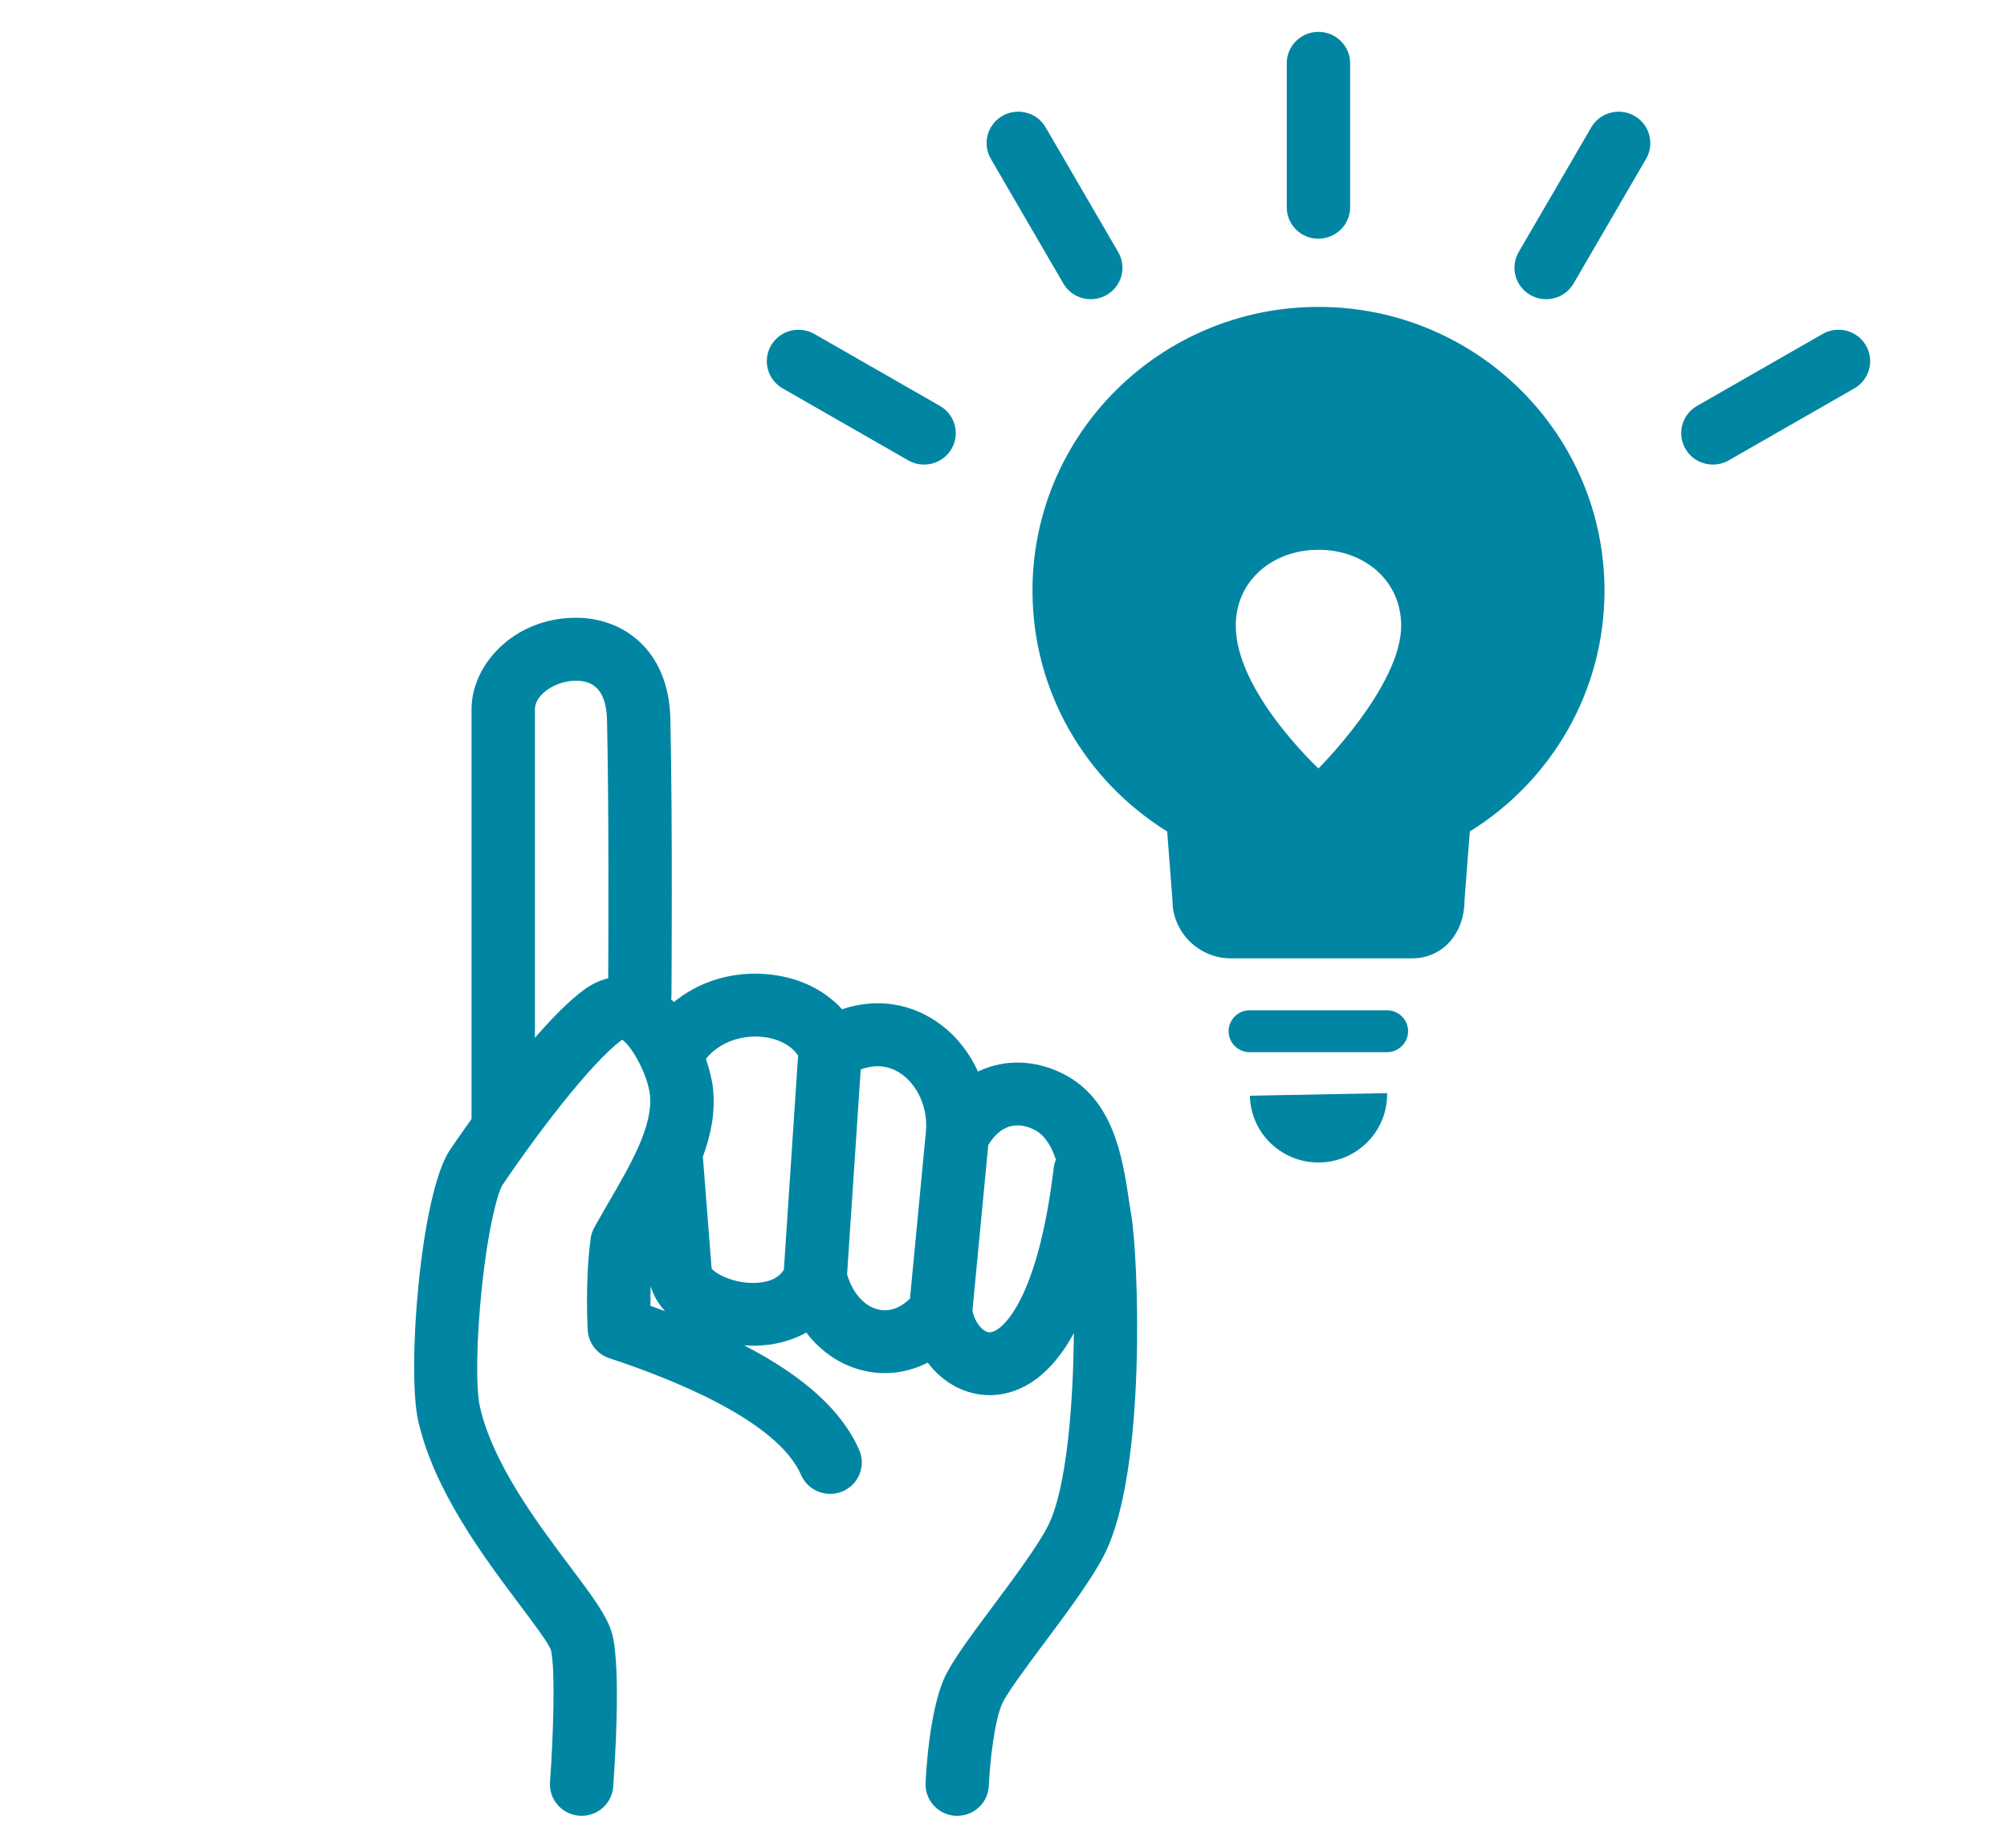
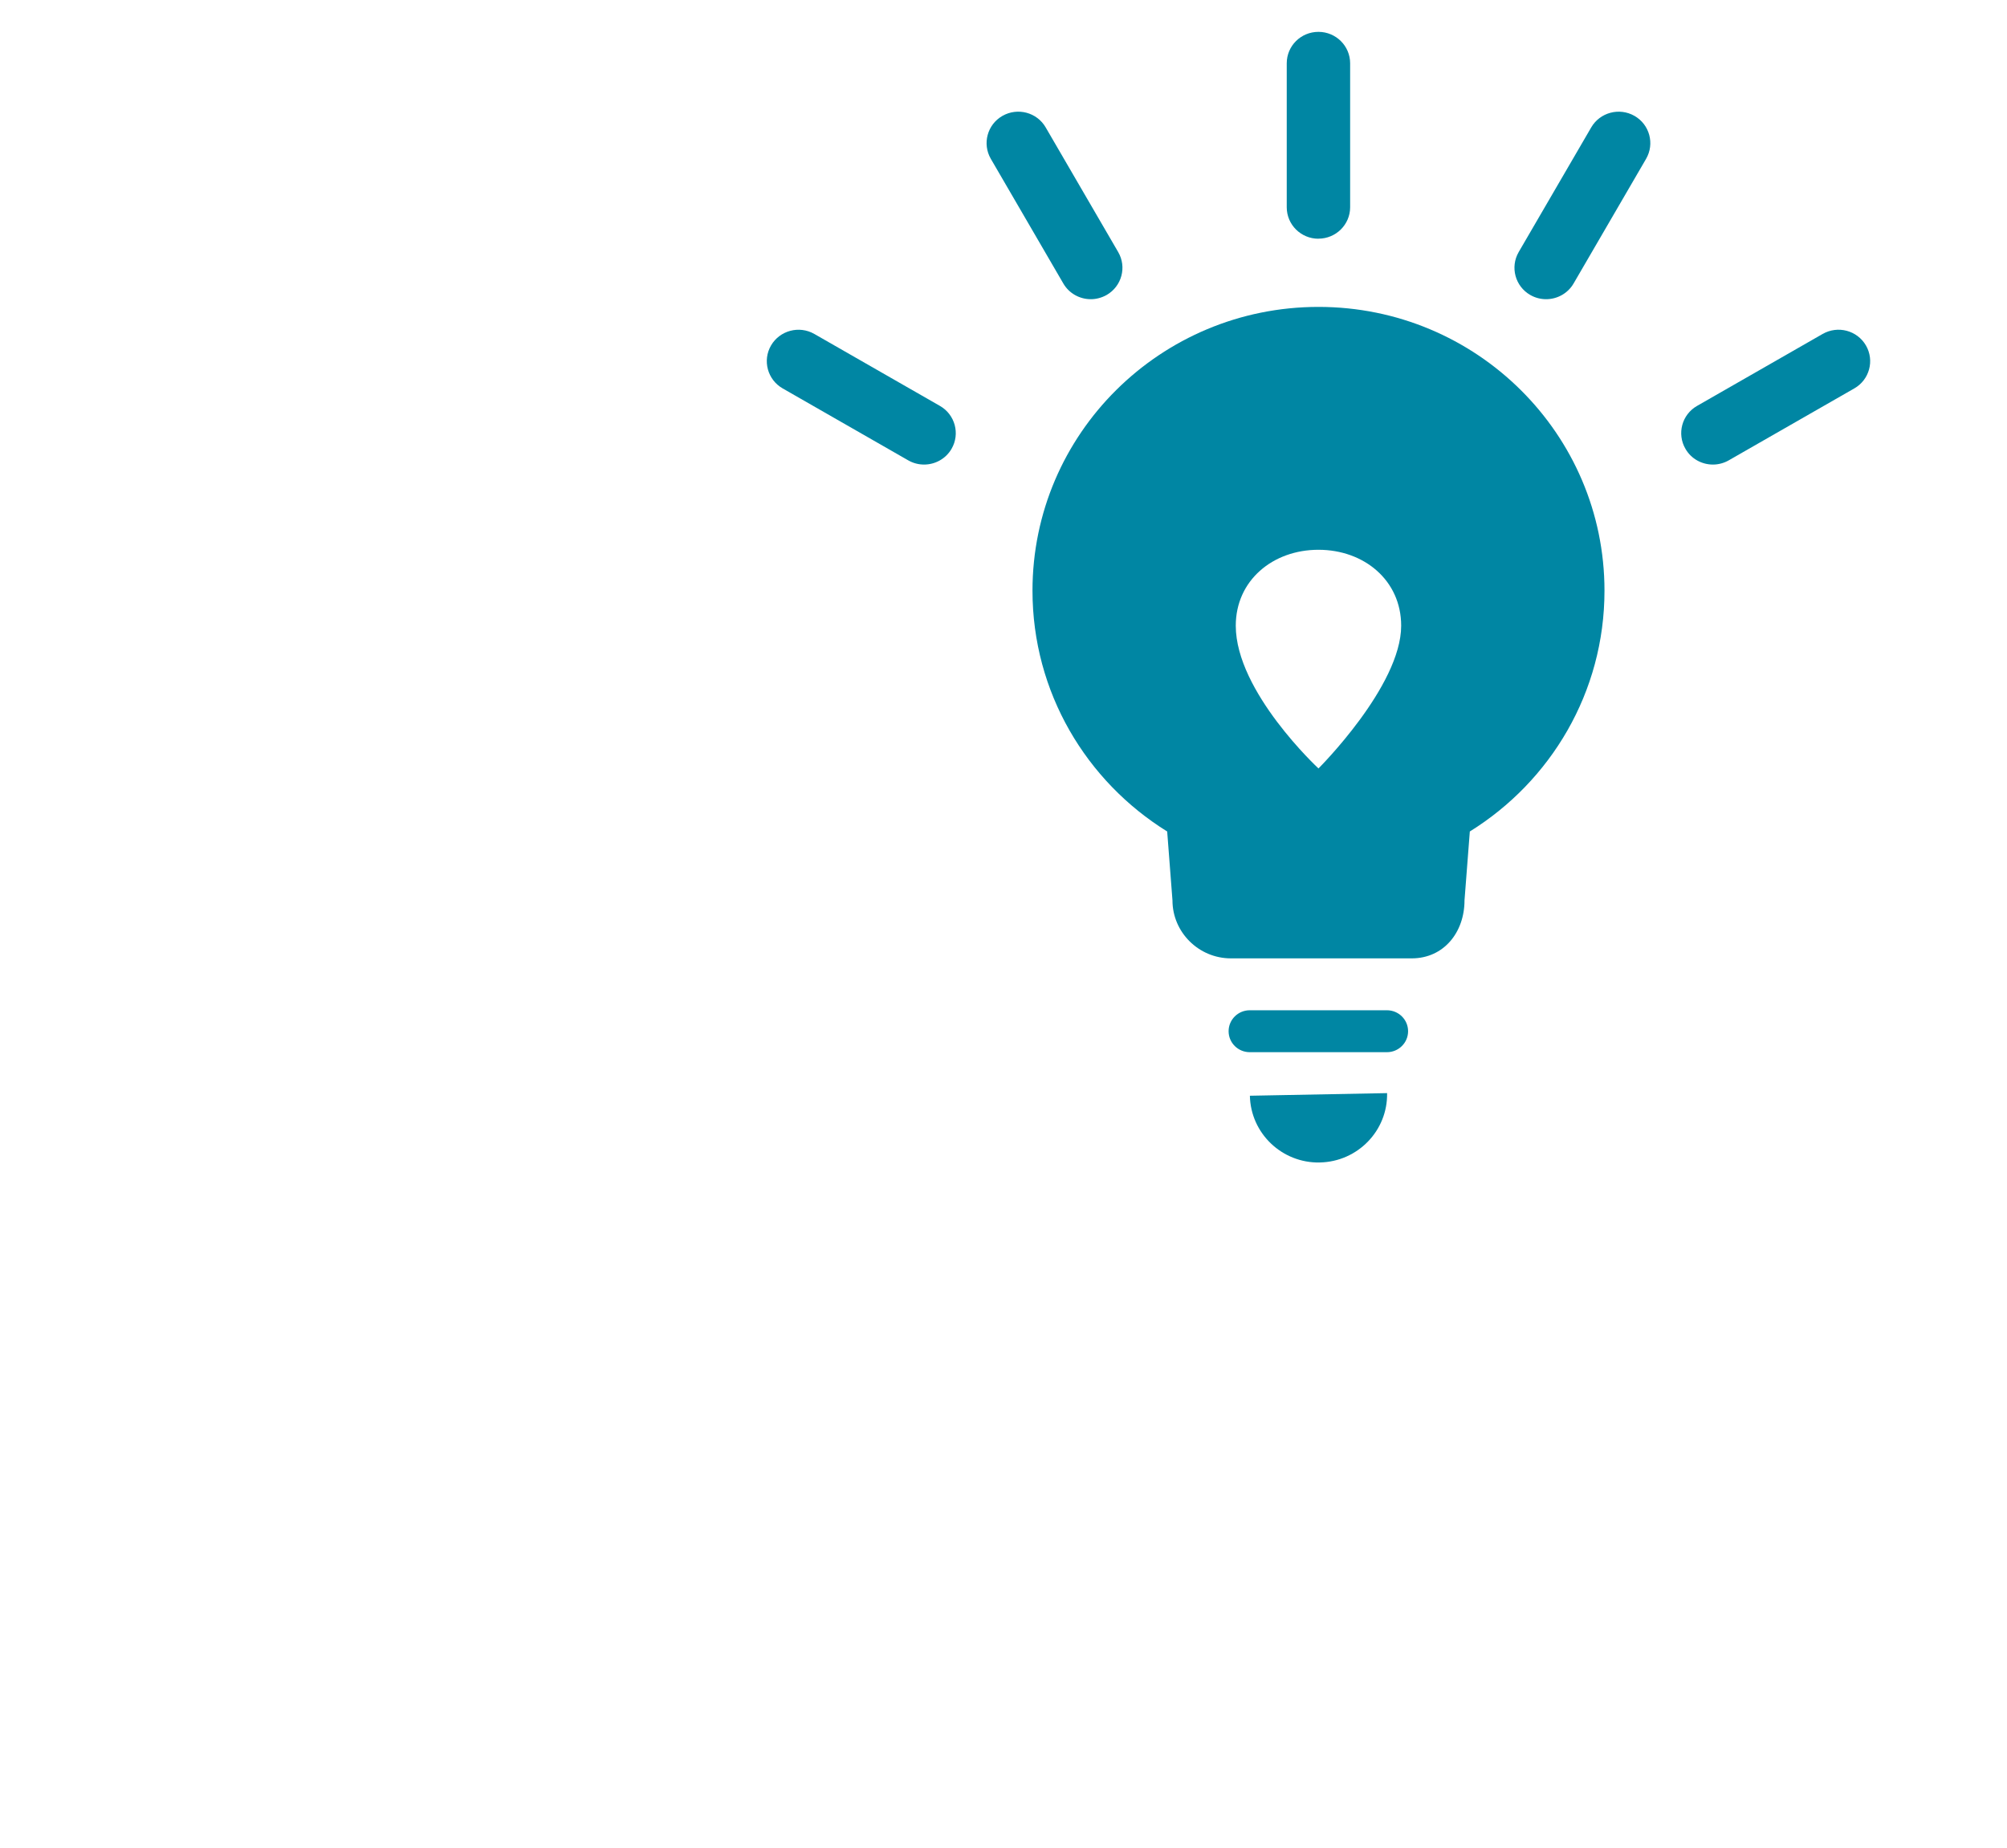
<svg xmlns="http://www.w3.org/2000/svg" width="63" height="58" viewBox="0 0 63 58" fill="none">
-   <path d="M35.431 37.625C35.229 36.319 34.953 34.529 33.402 33.723C32.651 33.333 31.823 33.25 31.069 33.489C30.953 33.526 30.828 33.574 30.697 33.636C30.389 32.956 29.897 32.371 29.271 31.987C28.404 31.452 27.405 31.354 26.432 31.681C25.843 31.029 24.954 30.623 23.929 30.57C22.877 30.515 21.902 30.841 21.154 31.456C21.126 31.425 21.097 31.397 21.067 31.367C21.072 31.325 21.077 31.282 21.077 31.238C21.077 31.185 21.117 25.914 21.043 22.569C20.994 20.352 19.501 19.37 18.038 19.392C16.102 19.413 14.802 20.888 14.802 22.253V35.124C14.447 35.62 14.196 35.99 14.12 36.103C13.201 37.473 12.762 43.013 13.13 44.615C13.635 46.809 15.178 48.862 16.304 50.363C16.713 50.906 17.22 51.582 17.292 51.791C17.44 52.381 17.366 54.573 17.265 55.941C17.225 56.484 17.637 56.957 18.184 56.997C18.21 56.999 18.233 57 18.259 57C18.775 57 19.211 56.604 19.248 56.085C19.292 55.482 19.501 52.419 19.221 51.312C19.082 50.757 18.612 50.13 17.898 49.181C16.878 47.823 15.479 45.962 15.068 44.174C14.932 43.583 14.954 42.051 15.122 40.45C15.327 38.499 15.63 37.418 15.774 37.196C16.737 35.763 18.53 33.367 19.521 32.645C19.525 32.643 19.526 32.642 19.528 32.64C19.824 32.812 20.345 33.766 20.403 34.384C20.494 35.348 19.821 36.511 19.107 37.741C18.957 38 18.806 38.26 18.657 38.528C18.597 38.636 18.558 38.753 18.541 38.875C18.361 40.217 18.445 41.695 18.449 41.757C18.472 42.161 18.742 42.509 19.129 42.636C21.055 43.269 24.4 44.585 25.146 46.3C25.363 46.799 25.949 47.03 26.453 46.814C26.956 46.599 27.188 46.017 26.971 45.518C26.439 44.296 25.247 43.209 23.361 42.233C24.092 42.283 24.762 42.138 25.309 41.829C25.777 42.444 26.415 42.873 27.149 43.035C27.825 43.184 28.506 43.087 29.121 42.774C29.594 43.401 30.296 43.795 31.064 43.795H31.07C31.786 43.794 32.833 43.456 33.709 41.847C33.69 44.091 33.483 46.744 32.892 47.908C32.577 48.528 31.838 49.519 31.187 50.394C30.495 51.322 29.899 52.122 29.651 52.658C29.161 53.729 29.064 55.746 29.054 55.973C29.03 56.517 29.458 56.977 30.005 57C30.018 57 30.033 57 30.047 57C30.577 57 31.017 56.586 31.04 56.055C31.07 55.346 31.212 54.02 31.461 53.475C31.621 53.128 32.239 52.299 32.784 51.569C33.518 50.585 34.278 49.567 34.668 48.795C36.01 46.149 35.732 39.403 35.508 38.123C35.48 37.963 35.455 37.796 35.428 37.624L35.431 37.625ZM18.348 31.058C17.873 31.404 17.329 31.958 16.791 32.577V22.257C16.791 21.816 17.418 21.375 18.06 21.368C18.715 21.358 19.036 21.769 19.055 22.616C19.114 25.317 19.099 29.3 19.092 30.709C18.836 30.77 18.585 30.887 18.348 31.059V31.058ZM20.419 40.992C20.419 40.808 20.419 40.596 20.424 40.37C20.508 40.668 20.668 40.932 20.88 41.16C20.728 41.104 20.577 41.049 20.419 40.992ZM23.781 40.268C23.069 40.317 22.469 39.989 22.338 39.822L22.063 36.31C22.316 35.626 22.454 34.932 22.385 34.202C22.361 33.947 22.284 33.606 22.159 33.238C22.601 32.692 23.279 32.513 23.823 32.541C24.375 32.57 24.836 32.799 25.052 33.138L24.606 39.854C24.515 40.009 24.304 40.232 23.779 40.267L23.781 40.268ZM27.584 41.11C27.131 41.01 26.761 40.589 26.59 40.001L27.018 33.571C27.451 33.412 27.86 33.442 28.22 33.664C28.796 34.018 29.143 34.788 29.062 35.537V35.54C29.062 35.544 29.062 35.545 29.062 35.549L28.564 40.766C28.261 41.06 27.921 41.184 27.585 41.11H27.584ZM31.067 41.824C30.867 41.824 30.602 41.531 30.525 41.14L31.022 35.941C31.165 35.709 31.377 35.462 31.673 35.368C31.986 35.27 32.286 35.368 32.481 35.47C32.798 35.634 33.002 35.978 33.146 36.401C33.111 36.483 33.087 36.571 33.076 36.663C32.571 40.87 31.429 41.82 31.07 41.822L31.067 41.824Z" fill="#0086A3" />
  <path d="M41.387 9.634C36.429 9.634 32.41 13.622 32.41 18.542C32.41 21.732 34.099 24.527 36.638 26.101L36.804 28.264C36.804 29.265 37.629 30.084 38.638 30.084H44.313C45.322 30.084 45.971 29.265 45.971 28.264L46.138 26.101C48.675 24.527 50.365 21.732 50.365 18.542C50.365 13.622 46.347 9.634 41.389 9.634H41.387ZM41.387 24.122C41.387 24.122 38.791 21.717 38.791 19.642C38.791 18.22 39.953 17.258 41.387 17.258C42.821 17.258 43.983 18.22 43.983 19.642C43.983 21.538 41.387 24.122 41.387 24.122Z" fill="#0086A3" />
  <path d="M41.428 36.491C42.617 36.468 43.563 35.493 43.541 34.314L39.234 34.396C39.258 35.575 40.239 36.514 41.428 36.492V36.491Z" fill="#0086A3" />
  <path d="M43.536 31.713H39.23C38.864 31.713 38.566 32.007 38.566 32.371C38.566 32.735 38.863 33.029 39.23 33.029H43.536C43.902 33.029 44.2 32.735 44.2 32.371C44.2 32.007 43.903 31.713 43.536 31.713Z" fill="#0086A3" />
  <path d="M41.386 7.492C41.934 7.492 42.381 7.051 42.381 6.505V1.987C42.381 1.443 41.936 1 41.386 1C40.835 1 40.391 1.441 40.391 1.987V6.507C40.391 7.051 40.835 7.494 41.386 7.494V7.492Z" fill="#0086A3" />
  <path d="M33.378 8.899C33.562 9.216 33.897 9.392 34.24 9.392C34.408 9.392 34.58 9.348 34.737 9.26C35.212 8.987 35.375 8.384 35.1 7.912L32.824 3.999C32.55 3.526 31.942 3.366 31.466 3.638C30.991 3.91 30.828 4.513 31.102 4.986L33.378 8.899Z" fill="#0086A3" />
-   <path d="M24.567 12.192L28.51 14.451C28.667 14.541 28.838 14.583 29.007 14.583C29.35 14.583 29.685 14.406 29.869 14.09C30.143 13.619 29.98 13.014 29.505 12.742L25.562 10.483C25.086 10.211 24.478 10.373 24.203 10.844C23.929 11.315 24.092 11.92 24.567 12.192Z" fill="#0086A3" />
+   <path d="M24.567 12.192L28.51 14.451C28.667 14.541 28.838 14.583 29.007 14.583C29.35 14.583 29.685 14.406 29.869 14.09C30.143 13.619 29.98 13.014 29.505 12.742L25.562 10.483C25.086 10.211 24.478 10.373 24.203 10.844C23.929 11.315 24.092 11.92 24.567 12.192" fill="#0086A3" />
  <path d="M58.572 10.844C58.297 10.371 57.69 10.211 57.213 10.483L53.27 12.742C52.795 13.014 52.632 13.617 52.907 14.09C53.09 14.408 53.425 14.583 53.769 14.583C53.937 14.583 54.109 14.54 54.265 14.451L58.208 12.192C58.683 11.92 58.846 11.317 58.572 10.844Z" fill="#0086A3" />
  <path d="M51.307 3.638C50.831 3.366 50.223 3.528 49.949 3.999L47.672 7.912C47.398 8.384 47.561 8.988 48.036 9.26C48.193 9.35 48.364 9.392 48.533 9.392C48.876 9.392 49.211 9.215 49.395 8.899L51.671 4.986C51.945 4.513 51.782 3.91 51.307 3.638Z" fill="#0086A3" />
</svg>